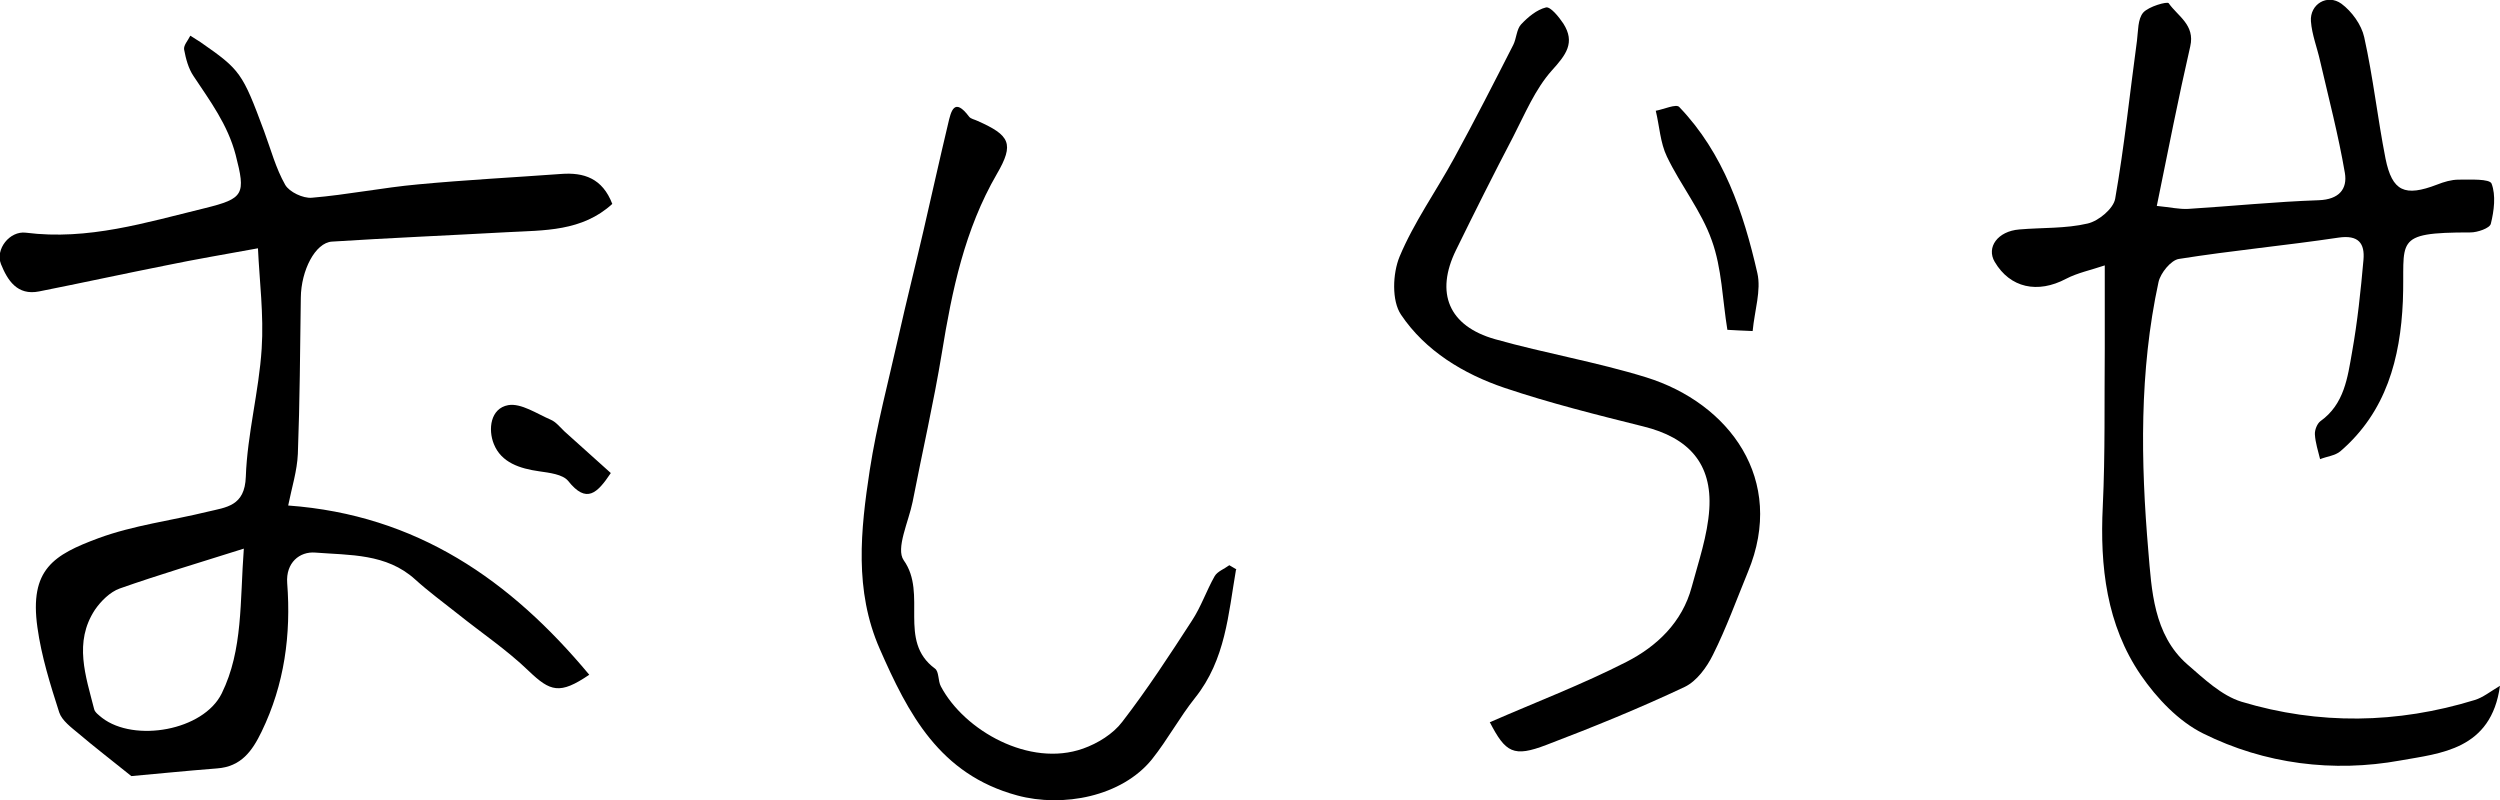
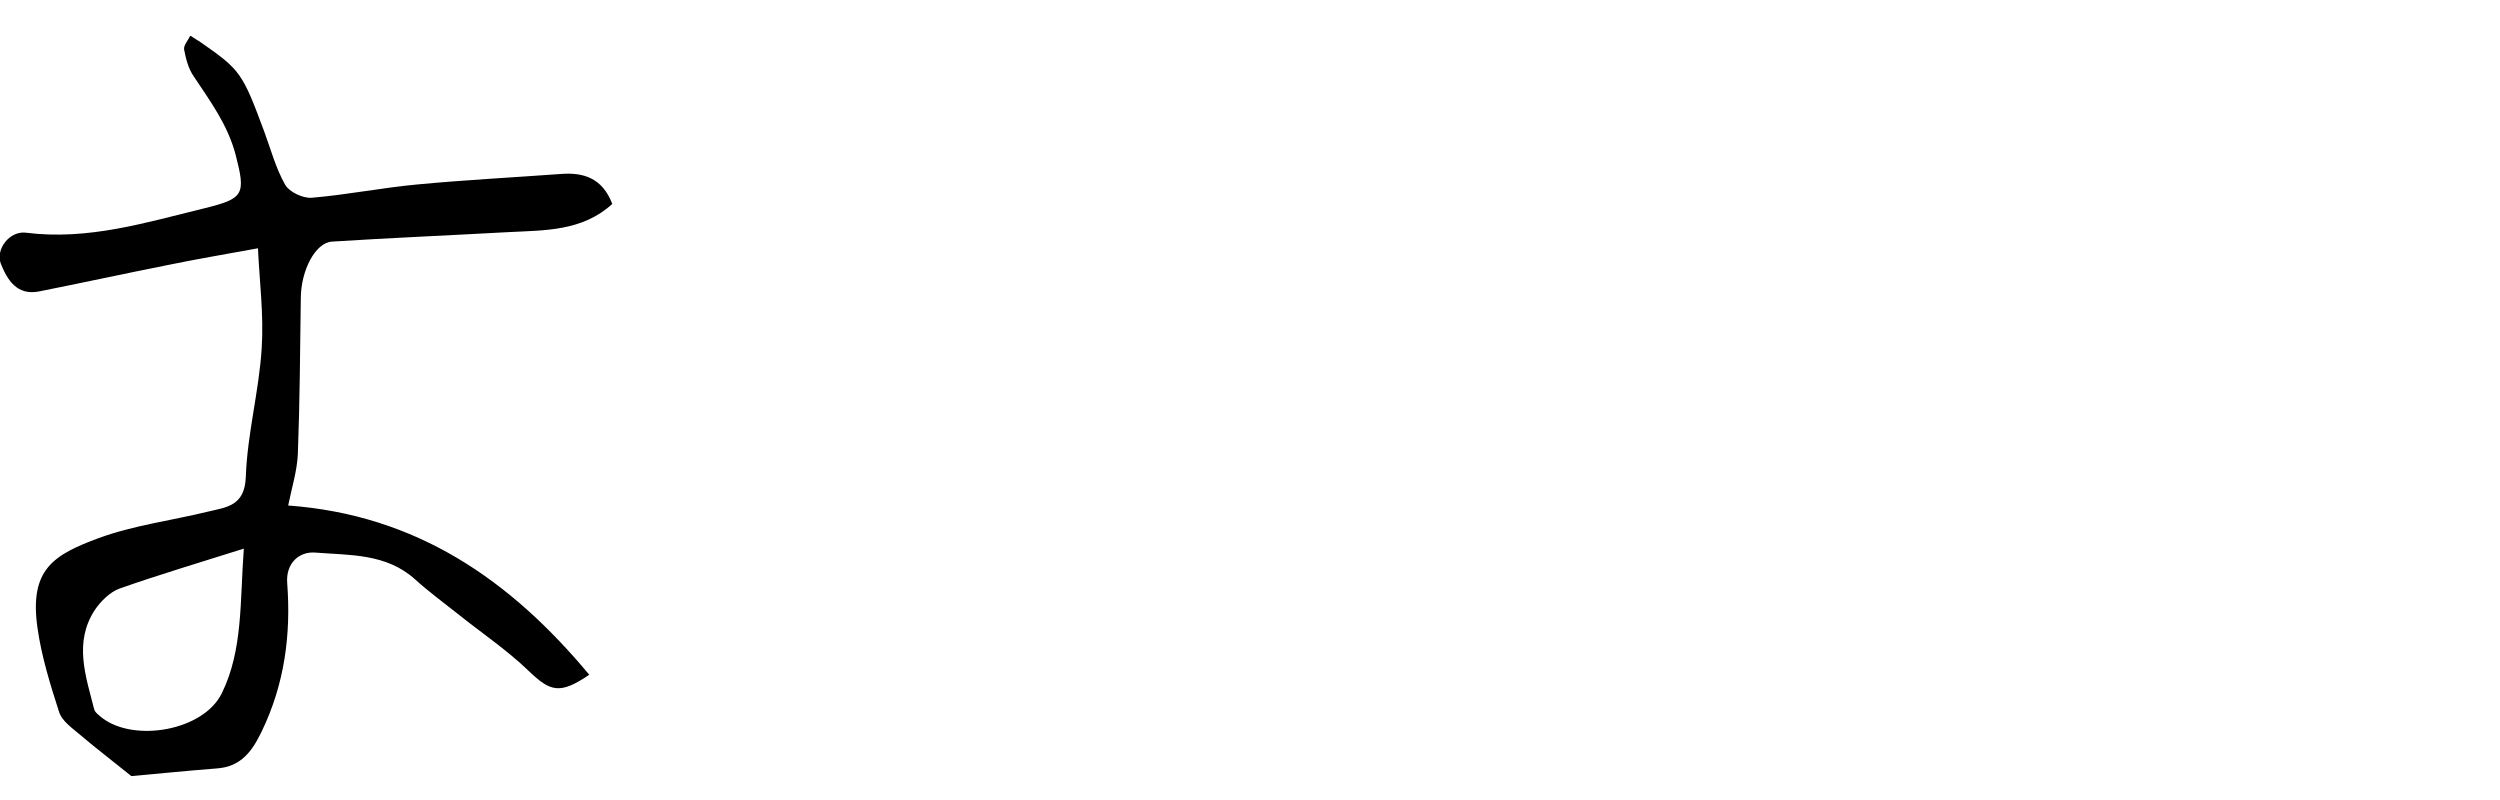
<svg xmlns="http://www.w3.org/2000/svg" id="_レイヤー_2" viewBox="0 0 100.89 32.29">
  <defs>
    <style>.cls-1{stroke-width:0px;}</style>
  </defs>
  <g id="_レイヤー_2-2">
-     <path class="cls-1" d="M100.89,27.67c-.35,2.6-2.42,2.73-4.02,3.02-2.7.49-5.47.15-7.96-1.09-.99-.49-1.87-1.42-2.51-2.35-1.39-2.03-1.66-4.39-1.54-6.82.1-2.12.06-4.25.08-6.38,0-1.05,0-2.1,0-3.34-.56.19-1.1.3-1.56.54-1.15.61-2.26.37-2.88-.68-.35-.59.12-1.24.99-1.31.92-.08,1.87-.03,2.76-.24.44-.1,1.04-.6,1.11-1,.37-2.11.59-4.25.88-6.38.05-.39.03-.87.25-1.13.22-.25.97-.46,1.03-.38.36.52,1.07.87.87,1.74-.48,2.09-.89,4.19-1.35,6.44.52.05.9.14,1.27.12,1.76-.11,3.51-.29,5.27-.35.81-.03,1.16-.45,1.05-1.1-.26-1.52-.65-3.01-1-4.52-.12-.54-.33-1.06-.37-1.6-.05-.69.66-1.12,1.23-.71.42.31.81.85.92,1.35.36,1.62.54,3.27.86,4.9.27,1.33.78,1.55,2.08,1.05.28-.11.58-.2.87-.2.47,0,1.25-.04,1.33.16.18.47.1,1.1-.03,1.62-.04.18-.54.35-.82.35-3.2,0-2.63.32-2.73,2.78-.1,2.3-.67,4.46-2.52,6.05-.21.18-.55.21-.82.32-.08-.33-.19-.66-.21-1-.01-.18.09-.43.22-.53.97-.69,1.1-1.77,1.28-2.79.22-1.23.35-2.48.46-3.72.06-.67-.2-1.02-1.01-.9-2.14.32-4.3.52-6.44.86-.32.05-.74.57-.82.93-.78,3.6-.72,7.26-.41,10.88.13,1.52.2,3.35,1.57,4.55.67.58,1.38,1.26,2.19,1.51,3.12.94,6.29.89,9.41-.07.33-.1.61-.33,1.03-.58Z" />
-     <path class="cls-1" d="M49.88,22.99c-.31,1.79-.42,3.63-1.65,5.17-.63.79-1.11,1.69-1.74,2.48-1.22,1.51-3.6,1.96-5.44,1.46-3.14-.85-4.4-3.3-5.55-5.92-1.03-2.35-.77-4.79-.4-7.21.28-1.81.76-3.6,1.16-5.39.32-1.43.68-2.85,1.01-4.28.33-1.43.65-2.87.99-4.3.12-.52.25-1.09.85-.29.07.09.22.11.34.17,1.31.58,1.49.92.78,2.14-1.3,2.24-1.81,4.7-2.22,7.22-.33,2.01-.79,4-1.18,6.01-.16.8-.69,1.89-.36,2.36.97,1.36-.26,3.25,1.26,4.37.17.12.12.5.24.72.94,1.78,3.58,3.28,5.74,2.51.59-.21,1.21-.59,1.58-1.08,1.01-1.31,1.91-2.69,2.81-4.08.37-.56.59-1.22.92-1.8.11-.19.39-.29.59-.44.1.06.2.12.29.17Z" />
-     <path class="cls-1" d="M60.14,29.14c1.83-.8,3.72-1.52,5.5-2.43,1.23-.63,2.25-1.6,2.63-3.02.28-1.04.64-2.08.71-3.14.12-1.84-.83-2.89-2.66-3.34-1.88-.47-3.77-.94-5.61-1.56-1.65-.56-3.19-1.49-4.17-2.95-.38-.56-.34-1.66-.06-2.34.58-1.39,1.48-2.65,2.21-3.99.82-1.5,1.6-3.03,2.38-4.56.13-.26.13-.62.31-.82.28-.3.64-.6,1.01-.69.18-.04.52.38.7.65.49.77.11,1.26-.46,1.89-.68.76-1.09,1.76-1.57,2.69-.79,1.51-1.55,3.03-2.3,4.56-.85,1.73-.3,3.07,1.58,3.6,2.02.57,4.1.92,6.1,1.54,3.34,1.04,5.65,4.12,4.1,7.85-.46,1.12-.87,2.26-1.41,3.34-.25.51-.66,1.07-1.14,1.3-1.82.86-3.69,1.62-5.58,2.34-1.33.51-1.65.32-2.29-.92Z" />
-     <path class="cls-1" d="M70.74,13.36c-.45-.02-.74-.03-1.03-.05-.2-1.22-.22-2.48-.63-3.61-.42-1.19-1.26-2.23-1.81-3.38-.27-.56-.3-1.23-.45-1.85.33-.06.83-.29.95-.15,1.79,1.87,2.59,4.25,3.15,6.7.16.7-.11,1.5-.19,2.34Z" />
    <path class="cls-1" d="M24.72,8.22c-1.23,1.13-2.76,1.07-4.25,1.15-2.36.13-4.71.23-7.07.38-.68.04-1.25,1.17-1.26,2.26-.03,2.1-.04,4.21-.12,6.31-.03.68-.24,1.34-.39,2.08,5.19.38,8.97,3.01,12.15,6.83-1.19.81-1.57.68-2.44-.15-.88-.85-1.91-1.54-2.87-2.31-.58-.46-1.18-.9-1.72-1.39-1.16-1.05-2.64-.97-4.03-1.08-.63-.05-1.19.41-1.13,1.23.16,2.08-.11,4.09-1.03,5.99-.38.79-.83,1.42-1.8,1.49-1.28.1-2.55.23-3.46.31-.87-.7-1.51-1.19-2.12-1.71-.3-.25-.68-.53-.79-.86-.36-1.12-.72-2.27-.88-3.43-.33-2.35.66-2.93,2.46-3.6,1.41-.52,2.94-.71,4.41-1.07.75-.18,1.5-.22,1.54-1.41.06-1.73.53-3.44.64-5.17.09-1.36-.09-2.74-.15-4.05-1.38.25-2.55.45-3.71.69-1.71.34-3.41.71-5.12,1.05-.89.18-1.28-.46-1.54-1.1-.24-.6.35-1.35,1-1.27,2.51.32,4.85-.41,7.23-.99,1.58-.39,1.65-.56,1.24-2.15-.32-1.22-1.03-2.17-1.7-3.18-.21-.31-.31-.7-.38-1.07-.03-.17.16-.37.25-.56.14.09.27.17.41.26,1.61,1.12,1.69,1.23,2.57,3.6.27.73.47,1.49.85,2.16.17.29.72.55,1.07.52,1.44-.12,2.86-.41,4.3-.54,1.92-.18,3.84-.28,5.76-.42.92-.07,1.67.17,2.07,1.21ZM9.84,22.14c-1.8.57-3.42,1.05-5.01,1.61-.39.14-.76.51-1,.86-.86,1.31-.37,2.67-.03,4.01.03.13.2.25.32.35,1.3,1,4.09.52,4.83-.99.86-1.75.73-3.71.89-5.84Z" />
-     <path class="cls-1" d="M24.65,19.09c-.55.82-.98,1.25-1.72.32-.22-.27-.76-.33-1.17-.39-.78-.11-1.53-.35-1.83-1.1-.24-.59-.14-1.44.58-1.57.52-.09,1.16.35,1.72.59.21.09.37.3.55.47.62.56,1.24,1.11,1.87,1.68Z" />
  </g>
</svg>